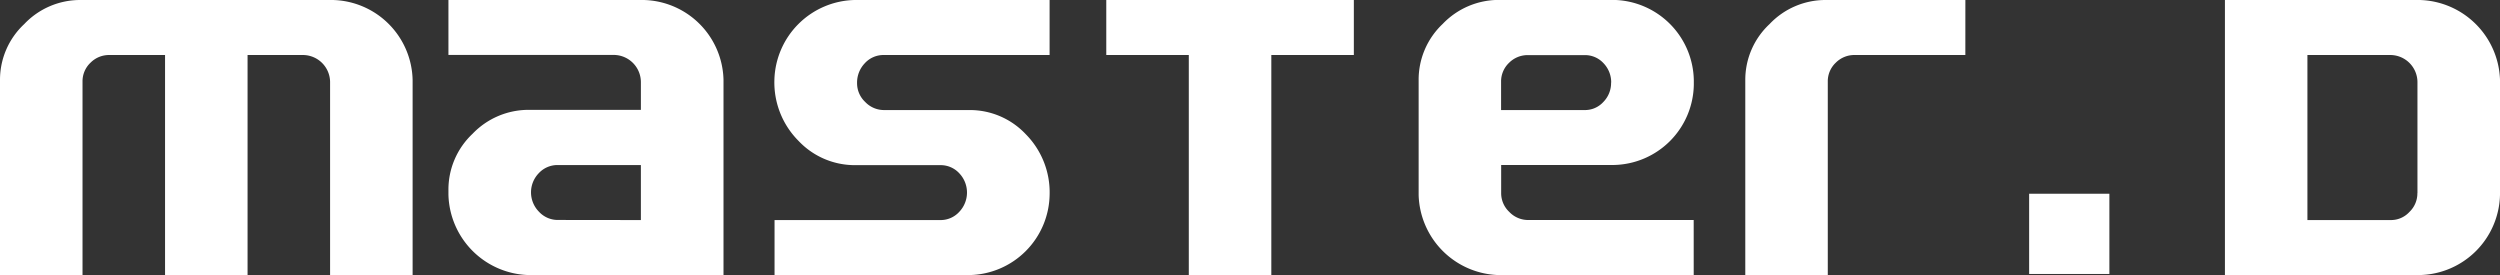
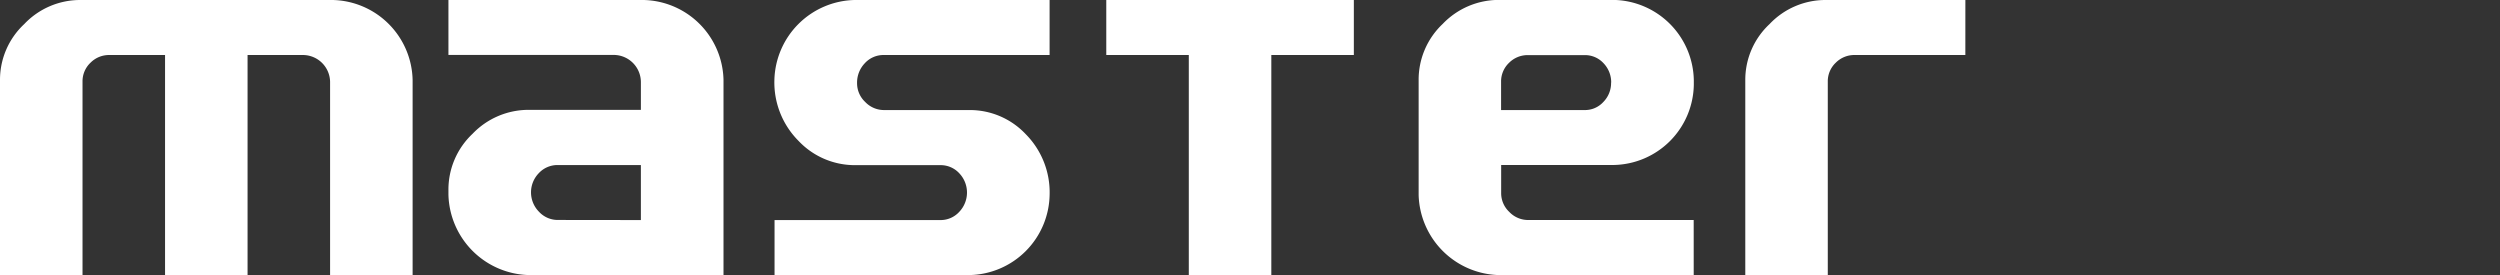
<svg xmlns="http://www.w3.org/2000/svg" width="97.428" height="10.72" viewBox="0 0 97.428 10.72">
  <rect x="0" y="0" width="97.428" height="10.72" fill="#333333" stroke="none" />
  <g id="blanco" transform="translate(50.633 -4.429)">
    <g id="Group_6" data-name="Group 6" transform="translate(-50.633 4.429)">
      <path id="Path_44" data-name="Path 44" d="M66.08,60.72H62.864V53.184a1.062,1.062,0,0,0-1.04-1.04H59.648V60.72H56.432V52.144H54.267a1.017,1.017,0,0,0-.74.3.994.994,0,0,0-.311.733v7.54H50V53.109a2.968,2.968,0,0,1,.943-2.169A3,3,0,0,1,53.119,50h9.852a3.187,3.187,0,0,1,3.109,3.109Z" transform="translate(-50 -50)" fill="#fff" />
      <path id="Path_45" data-name="Path 45" d="M555.72,60.72h-7.579A3.218,3.218,0,0,1,545,57.586v-.172a2.986,2.986,0,0,1,.94-2.2,3.022,3.022,0,0,1,2.2-.933h4.36v-1.1a1.062,1.062,0,0,0-1.04-1.04H545V50h7.611a3.187,3.187,0,0,1,3.109,3.109ZM552.5,58.576V56.432h-3.237a.994.994,0,0,0-.743.318,1.074,1.074,0,0,0,.007,1.5.994.994,0,0,0,.74.322Z" transform="translate(-527.524 -50)" fill="#fff" />
      <path id="Path_46" data-name="Path 46" d="M915.72,57.59a3.186,3.186,0,0,1-3.13,3.13H905V58.576h6.464a.98.98,0,0,0,.736-.322,1.088,1.088,0,0,0,0-1.5.981.981,0,0,0-.74-.318h-3.323a3.013,3.013,0,0,1-2.2-.943,3.227,3.227,0,0,1-.943-2.38A3.2,3.2,0,0,1,908.119,50h7.6v2.144h-6.453a.984.984,0,0,0-.75.322,1.091,1.091,0,0,0-.3.772,1,1,0,0,0,.314.733,1.013,1.013,0,0,0,.736.318h3.323a2.99,2.99,0,0,1,2.2.94A3.221,3.221,0,0,1,915.72,57.59Z" transform="translate(-874.815 -50)" fill="#fff" />
      <path id="Path_47" data-name="Path 47" d="M1280.648,52.144h-3.216V60.72h-3.216V52.144H1271V50h9.648Z" transform="translate(-1227.887 -50)" fill="#fff" />
      <path id="Path_48" data-name="Path 48" d="M1626.72,60.72h-7.6A3.213,3.213,0,0,1,1616,57.6V53.13a2.986,2.986,0,0,1,.94-2.2,3.023,3.023,0,0,1,2.205-.933h4.448a3.186,3.186,0,0,1,3.131,3.13V53.3a3.18,3.18,0,0,1-3.131,3.13h-4.377v1.093a1,1,0,0,0,.314.733,1.013,1.013,0,0,0,.736.318h6.453Zm-3.216-7.5a1.071,1.071,0,0,0-.3-.758.978.978,0,0,0-.74-.314h-2.2a1.018,1.018,0,0,0-.74.3,1,1,0,0,0-.311.733v1.108h3.248a.968.968,0,0,0,.74-.318A1.051,1.051,0,0,0,1623.5,53.216Z" transform="translate(-1560.714 -50)" fill="#fff" />
      <path id="Path_49" data-name="Path 49" d="M1984.576,52.144h-4.31a1.018,1.018,0,0,0-.74.3.994.994,0,0,0-.311.733v7.54H1976V53.109a2.968,2.968,0,0,1,.944-2.169,3,3,0,0,1,2.176-.94h5.457Z" transform="translate(-1907.984 -50)" fill="#fff" />
-       <path id="Path_50" data-name="Path 50" d="M2516.72,57.6a3.2,3.2,0,0,1-3.12,3.119H2506V50h7.59a3.219,3.219,0,0,1,3.131,3.13Zm-3.217-.075V53.184a1.061,1.061,0,0,0-1.04-1.04h-3.248v6.432h3.248a.977.977,0,0,0,.729-.318A1,1,0,0,0,2513.5,57.525Z" transform="translate(-2419.292 -50)" fill="#fff" />
-       <rect id="Rectangle_33" data-name="Rectangle 33" width="3.127" height="3.127" transform="translate(79.078 7.55)" fill="#fff" />
    </g>
  </g>
</svg>